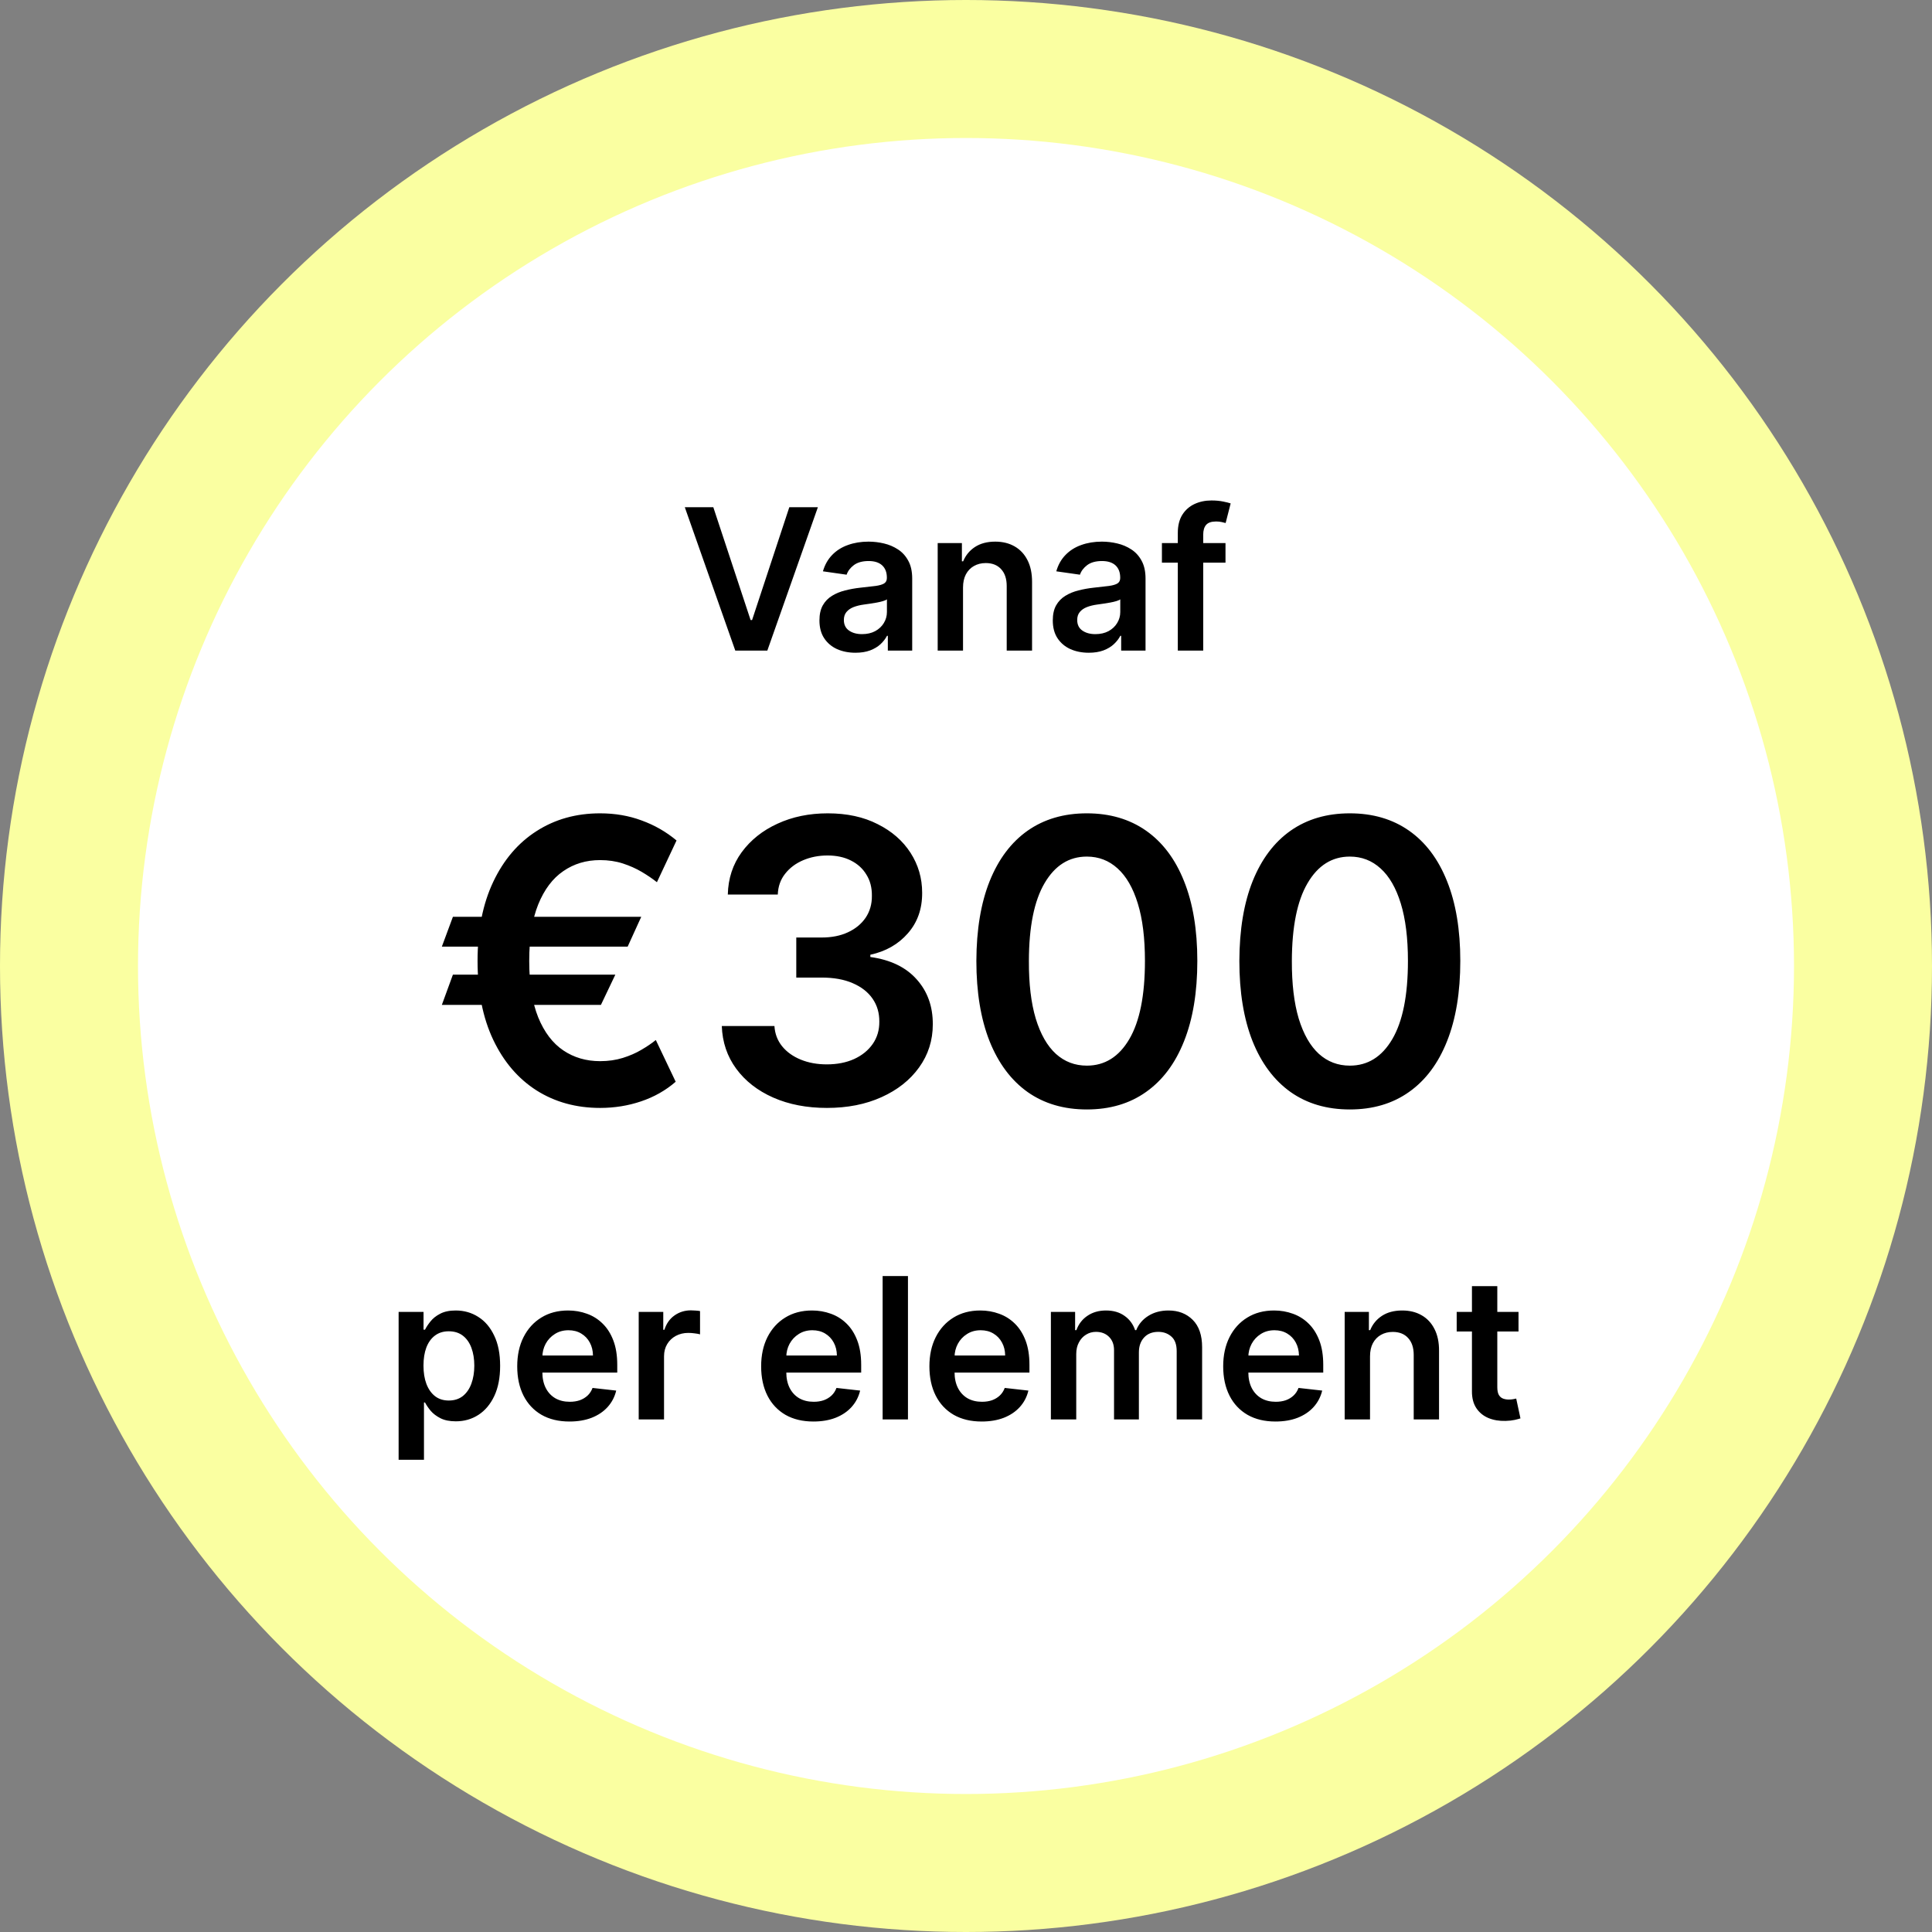
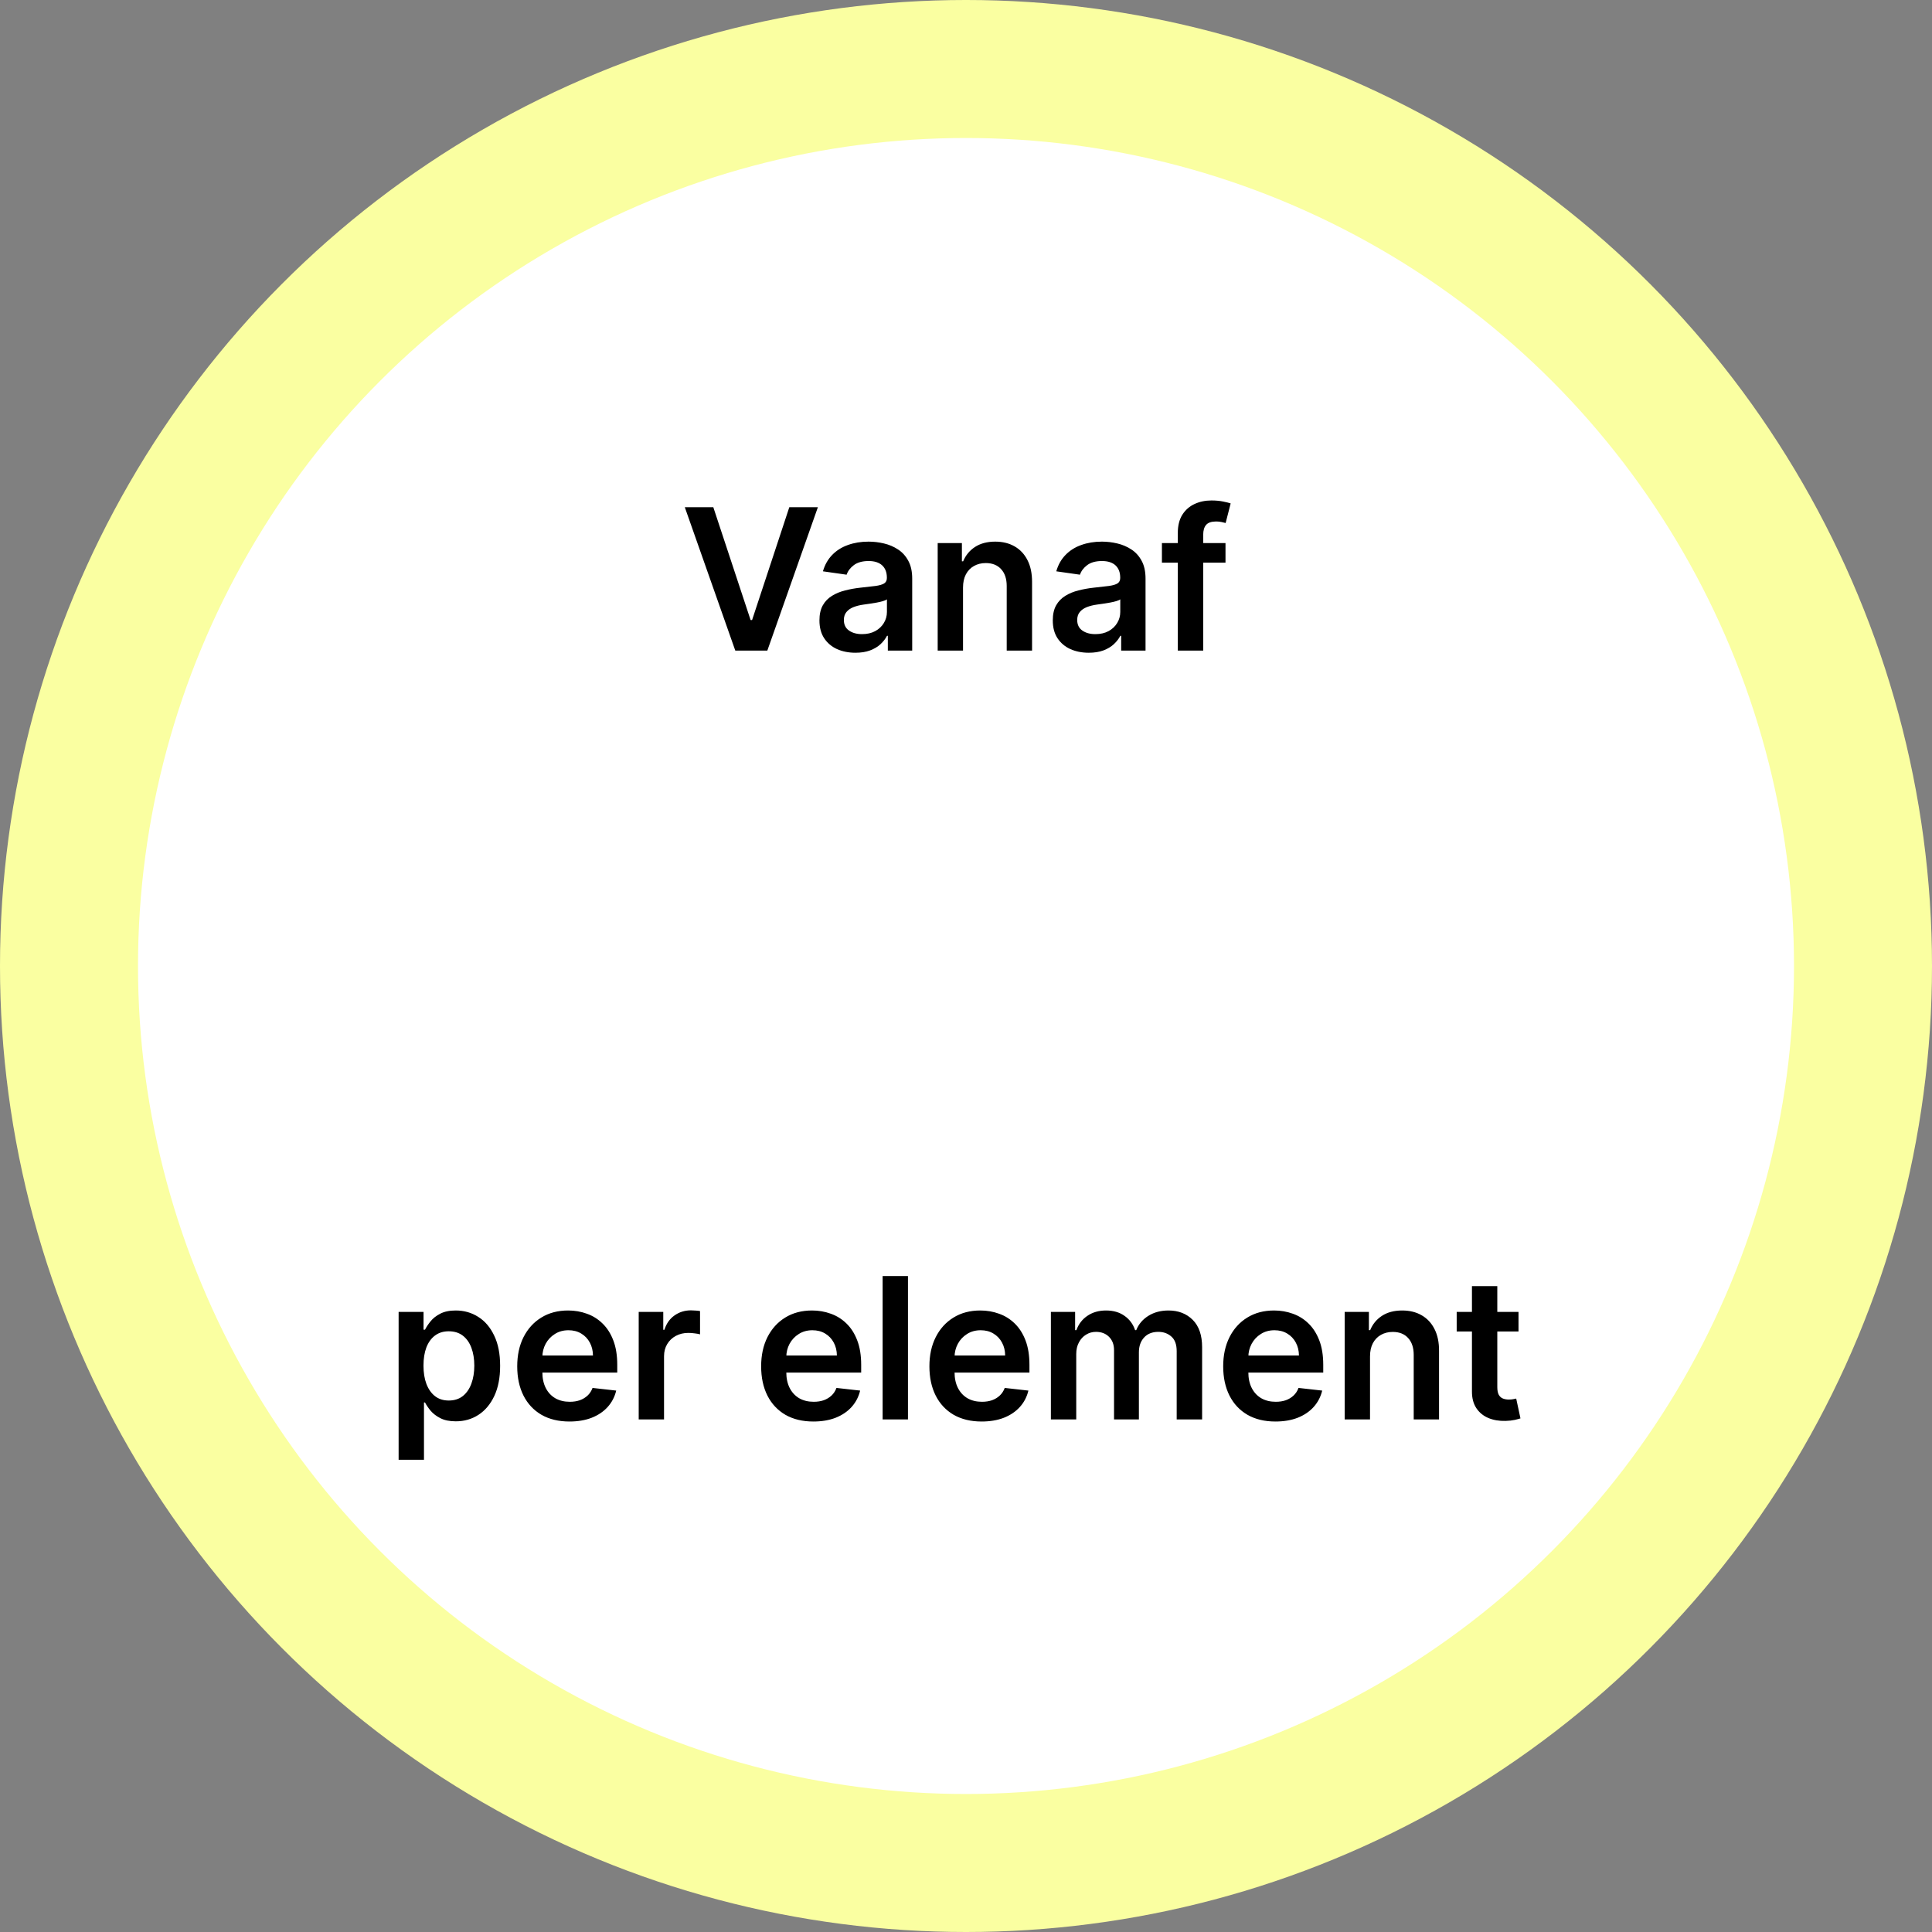
<svg xmlns="http://www.w3.org/2000/svg" width="98" height="98" viewBox="0 0 98 98" fill="none">
  <rect x="0" y="0" width="98" height="98" fill="#808080" stroke="none" />
  <circle cx="49" cy="49" r="49" fill="#FAFFA1" />
  <circle cx="49" cy="49" r="42" fill="white" />
-   <path d="M32.527 46.504L31.838 48.017H22.413L22.974 46.504H32.527ZM31.213 49.438L30.482 50.972H22.413L22.974 49.438H31.213ZM34.317 42.633L33.322 44.75C33.095 44.57 32.837 44.395 32.548 44.224C32.26 44.054 31.94 43.912 31.59 43.798C31.239 43.685 30.856 43.628 30.439 43.628C29.733 43.628 29.111 43.815 28.571 44.189C28.031 44.558 27.608 45.122 27.3 45.879C26.997 46.632 26.845 47.586 26.845 48.742C26.845 49.897 26.997 50.851 27.3 51.604C27.608 52.356 28.031 52.915 28.571 53.28C29.111 53.644 29.733 53.827 30.439 53.827C30.856 53.827 31.239 53.772 31.59 53.663C31.94 53.554 32.255 53.417 32.534 53.251C32.818 53.086 33.062 52.92 33.266 52.754L34.274 54.871C33.767 55.311 33.183 55.642 32.52 55.865C31.862 56.088 31.168 56.199 30.439 56.199C29.227 56.199 28.152 55.903 27.215 55.311C26.282 54.715 25.55 53.86 25.02 52.747C24.49 51.63 24.224 50.294 24.224 48.742C24.224 47.184 24.49 45.846 25.02 44.729C25.55 43.611 26.282 42.754 27.215 42.158C28.152 41.556 29.227 41.256 30.439 41.256C31.197 41.256 31.9 41.376 32.548 41.618C33.202 41.855 33.791 42.193 34.317 42.633ZM41.946 56.199C40.924 56.199 40.015 56.024 39.219 55.673C38.428 55.323 37.803 54.835 37.344 54.21C36.885 53.585 36.641 52.863 36.613 52.044H39.283C39.307 52.437 39.437 52.78 39.674 53.074C39.91 53.363 40.225 53.588 40.618 53.749C41.011 53.91 41.452 53.99 41.939 53.99C42.46 53.99 42.922 53.9 43.324 53.72C43.727 53.535 44.041 53.28 44.269 52.953C44.496 52.626 44.607 52.25 44.603 51.824C44.607 51.383 44.494 50.995 44.262 50.659C44.03 50.323 43.694 50.06 43.253 49.871C42.818 49.681 42.292 49.587 41.676 49.587H40.391V47.555H41.676C42.183 47.555 42.626 47.468 43.005 47.293C43.388 47.117 43.689 46.871 43.907 46.554C44.124 46.232 44.231 45.86 44.226 45.439C44.231 45.027 44.139 44.669 43.949 44.367C43.765 44.059 43.502 43.82 43.161 43.649C42.825 43.479 42.429 43.394 41.975 43.394C41.53 43.394 41.118 43.474 40.739 43.635C40.36 43.796 40.055 44.026 39.823 44.324C39.591 44.617 39.468 44.968 39.453 45.375H36.918C36.937 44.561 37.171 43.846 37.621 43.23C38.076 42.61 38.682 42.127 39.439 41.781C40.197 41.431 41.047 41.256 41.989 41.256C42.96 41.256 43.802 41.438 44.517 41.803C45.237 42.162 45.793 42.648 46.186 43.258C46.579 43.869 46.776 44.544 46.776 45.283C46.781 46.102 46.539 46.788 46.051 47.342C45.569 47.896 44.934 48.258 44.148 48.429V48.543C45.171 48.685 45.954 49.063 46.499 49.679C47.048 50.29 47.32 51.05 47.316 51.959C47.316 52.773 47.084 53.502 46.62 54.146C46.16 54.785 45.526 55.287 44.716 55.652C43.911 56.017 42.988 56.199 41.946 56.199ZM55.13 56.277C53.961 56.277 52.957 55.981 52.119 55.389C51.285 54.793 50.644 53.933 50.194 52.811C49.749 51.684 49.526 50.328 49.526 48.742C49.531 47.155 49.756 45.806 50.201 44.693C50.651 43.576 51.292 42.724 52.126 42.136C52.964 41.549 53.965 41.256 55.13 41.256C56.295 41.256 57.296 41.549 58.134 42.136C58.972 42.724 59.614 43.576 60.059 44.693C60.509 45.811 60.734 47.16 60.734 48.742C60.734 50.332 60.509 51.691 60.059 52.818C59.614 53.94 58.972 54.797 58.134 55.389C57.301 55.981 56.3 56.277 55.13 56.277ZM55.13 54.054C56.039 54.054 56.756 53.606 57.282 52.712C57.812 51.812 58.077 50.489 58.077 48.742C58.077 47.586 57.957 46.615 57.715 45.83C57.474 45.044 57.133 44.452 56.693 44.054C56.252 43.651 55.731 43.45 55.13 43.45C54.226 43.45 53.511 43.9 52.985 44.8C52.459 45.695 52.194 47.008 52.19 48.742C52.185 49.901 52.301 50.877 52.538 51.668C52.779 52.458 53.12 53.055 53.56 53.457C54.001 53.855 54.524 54.054 55.13 54.054ZM68.47 56.277C67.3 56.277 66.296 55.981 65.459 55.389C64.625 54.793 63.983 53.933 63.534 52.811C63.089 51.684 62.866 50.328 62.866 48.742C62.871 47.155 63.096 45.806 63.541 44.693C63.991 43.576 64.632 42.724 65.466 42.136C66.304 41.549 67.305 41.256 68.47 41.256C69.635 41.256 70.636 41.549 71.474 42.136C72.312 42.724 72.954 43.576 73.399 44.693C73.849 45.811 74.073 47.16 74.073 48.742C74.073 50.332 73.849 51.691 73.399 52.818C72.954 53.94 72.312 54.797 71.474 55.389C70.641 55.981 69.639 56.277 68.47 56.277ZM68.47 54.054C69.379 54.054 70.096 53.606 70.622 52.712C71.152 51.812 71.417 50.489 71.417 48.742C71.417 47.586 71.296 46.615 71.055 45.83C70.814 45.044 70.473 44.452 70.032 44.054C69.592 43.651 69.071 43.45 68.47 43.45C67.566 43.45 66.85 43.9 66.325 44.8C65.799 45.695 65.534 47.008 65.529 48.742C65.525 49.901 65.641 50.877 65.877 51.668C66.119 52.458 66.46 53.055 66.9 53.457C67.341 53.855 67.864 54.054 68.47 54.054Z" fill="black" />
  <path d="M20.22 74.046V66.546H21.484V67.447H21.559C21.625 67.315 21.719 67.174 21.839 67.025C21.96 66.873 22.123 66.744 22.329 66.638C22.535 66.529 22.798 66.474 23.118 66.474C23.539 66.474 23.919 66.582 24.258 66.798C24.599 67.011 24.869 67.327 25.067 67.746C25.269 68.162 25.369 68.674 25.369 69.28C25.369 69.879 25.271 70.388 25.075 70.807C24.878 71.226 24.61 71.546 24.272 71.766C23.933 71.986 23.55 72.096 23.121 72.096C22.809 72.096 22.55 72.044 22.344 71.94C22.138 71.835 21.972 71.71 21.846 71.563C21.723 71.414 21.628 71.273 21.559 71.141H21.506V74.046H20.22ZM21.481 69.273C21.481 69.626 21.53 69.934 21.63 70.2C21.732 70.465 21.877 70.672 22.067 70.821C22.258 70.968 22.49 71.041 22.763 71.041C23.047 71.041 23.285 70.965 23.477 70.814C23.668 70.66 23.813 70.451 23.91 70.185C24.009 69.918 24.059 69.614 24.059 69.273C24.059 68.934 24.01 68.633 23.913 68.371C23.816 68.108 23.672 67.902 23.48 67.753C23.288 67.604 23.049 67.529 22.763 67.529C22.488 67.529 22.255 67.601 22.063 67.746C21.871 67.89 21.726 68.093 21.626 68.353C21.529 68.613 21.481 68.92 21.481 69.273ZM28.885 72.106C28.338 72.106 27.866 71.993 27.468 71.766C27.073 71.536 26.768 71.212 26.555 70.793C26.342 70.371 26.236 69.875 26.236 69.305C26.236 68.744 26.342 68.251 26.555 67.827C26.771 67.401 27.071 67.07 27.457 66.833C27.843 66.594 28.297 66.474 28.817 66.474C29.154 66.474 29.471 66.529 29.769 66.638C30.07 66.744 30.335 66.91 30.564 67.135C30.797 67.36 30.979 67.646 31.111 67.994C31.244 68.34 31.31 68.752 31.31 69.23V69.624H26.839V68.758H30.078C30.076 68.512 30.022 68.293 29.918 68.101C29.814 67.907 29.669 67.754 29.481 67.643C29.297 67.531 29.081 67.476 28.835 67.476C28.572 67.476 28.341 67.54 28.143 67.668C27.944 67.793 27.789 67.959 27.677 68.165C27.569 68.368 27.513 68.592 27.511 68.836V69.592C27.511 69.91 27.569 70.182 27.685 70.409C27.801 70.634 27.963 70.807 28.171 70.928C28.379 71.046 28.623 71.105 28.903 71.105C29.09 71.105 29.259 71.079 29.41 71.027C29.562 70.972 29.693 70.893 29.805 70.789C29.916 70.685 30 70.556 30.057 70.402L31.257 70.537C31.181 70.854 31.037 71.131 30.824 71.368C30.613 71.602 30.343 71.785 30.014 71.915C29.685 72.043 29.309 72.106 28.885 72.106ZM32.398 72V66.546H33.644V67.454H33.701C33.8 67.14 33.971 66.897 34.212 66.727C34.456 66.554 34.734 66.467 35.047 66.467C35.118 66.467 35.197 66.471 35.285 66.478C35.375 66.483 35.449 66.491 35.509 66.503V67.685C35.454 67.666 35.368 67.65 35.249 67.636C35.133 67.619 35.021 67.611 34.912 67.611C34.678 67.611 34.467 67.662 34.28 67.763C34.095 67.863 33.95 68.001 33.843 68.179C33.737 68.356 33.683 68.561 33.683 68.793V72H32.398ZM41.258 72.106C40.711 72.106 40.239 71.993 39.841 71.766C39.446 71.536 39.141 71.212 38.928 70.793C38.715 70.371 38.609 69.875 38.609 69.305C38.609 68.744 38.715 68.251 38.928 67.827C39.144 67.401 39.444 67.07 39.83 66.833C40.216 66.594 40.67 66.474 41.19 66.474C41.527 66.474 41.844 66.529 42.142 66.638C42.443 66.744 42.708 66.91 42.938 67.135C43.17 67.36 43.352 67.646 43.484 67.994C43.617 68.34 43.683 68.752 43.683 69.23V69.624H39.212V68.758H42.451C42.449 68.512 42.395 68.293 42.291 68.101C42.187 67.907 42.041 67.754 41.855 67.643C41.67 67.531 41.454 67.476 41.208 67.476C40.945 67.476 40.715 67.54 40.516 67.668C40.317 67.793 40.162 67.959 40.05 68.165C39.942 68.368 39.886 68.592 39.884 68.836V69.592C39.884 69.91 39.942 70.182 40.058 70.409C40.174 70.634 40.336 70.807 40.544 70.928C40.752 71.046 40.996 71.105 41.276 71.105C41.463 71.105 41.632 71.079 41.783 71.027C41.935 70.972 42.066 70.893 42.178 70.789C42.289 70.685 42.373 70.556 42.43 70.402L43.63 70.537C43.554 70.854 43.41 71.131 43.197 71.368C42.986 71.602 42.716 71.785 42.387 71.915C42.058 72.043 41.682 72.106 41.258 72.106ZM46.056 64.727V72H44.771V64.727H46.056ZM49.793 72.106C49.246 72.106 48.774 71.993 48.376 71.766C47.981 71.536 47.677 71.212 47.464 70.793C47.25 70.371 47.144 69.875 47.144 69.305C47.144 68.744 47.25 68.251 47.464 67.827C47.679 67.401 47.98 67.07 48.365 66.833C48.751 66.594 49.205 66.474 49.726 66.474C50.062 66.474 50.379 66.529 50.677 66.638C50.978 66.744 51.243 66.91 51.473 67.135C51.705 67.36 51.887 67.646 52.02 67.994C52.152 68.34 52.218 68.752 52.218 69.23V69.624H47.748V68.758H50.986C50.984 68.512 50.931 68.293 50.826 68.101C50.722 67.907 50.577 67.754 50.39 67.643C50.205 67.531 49.99 67.476 49.743 67.476C49.481 67.476 49.25 67.54 49.051 67.668C48.852 67.793 48.697 67.959 48.586 68.165C48.477 68.368 48.421 68.592 48.419 68.836V69.592C48.419 69.91 48.477 70.182 48.593 70.409C48.709 70.634 48.871 70.807 49.079 70.928C49.288 71.046 49.532 71.105 49.811 71.105C49.998 71.105 50.167 71.079 50.319 71.027C50.47 70.972 50.602 70.893 50.713 70.789C50.824 70.685 50.908 70.556 50.965 70.402L52.165 70.537C52.09 70.854 51.945 71.131 51.732 71.368C51.521 71.602 51.251 71.785 50.922 71.915C50.593 72.043 50.217 72.106 49.793 72.106ZM53.306 72V66.546H54.535V67.472H54.599C54.712 67.16 54.901 66.916 55.163 66.741C55.426 66.563 55.74 66.474 56.104 66.474C56.474 66.474 56.785 66.564 57.038 66.744C57.294 66.922 57.474 67.165 57.578 67.472H57.635C57.756 67.169 57.959 66.928 58.246 66.748C58.535 66.566 58.877 66.474 59.272 66.474C59.774 66.474 60.183 66.633 60.501 66.95C60.818 67.267 60.977 67.73 60.977 68.339V72H59.687V68.538C59.687 68.199 59.597 67.952 59.417 67.796C59.238 67.637 59.017 67.558 58.757 67.558C58.447 67.558 58.204 67.655 58.029 67.849C57.856 68.04 57.77 68.29 57.77 68.598V72H56.509V68.484C56.509 68.203 56.424 67.978 56.254 67.81C56.085 67.642 55.865 67.558 55.593 67.558C55.408 67.558 55.24 67.605 55.089 67.7C54.937 67.792 54.816 67.923 54.727 68.094C54.636 68.262 54.592 68.458 54.592 68.683V72H53.306ZM64.695 72.106C64.148 72.106 63.676 71.993 63.279 71.766C62.883 71.536 62.579 71.212 62.366 70.793C62.153 70.371 62.046 69.875 62.046 69.305C62.046 68.744 62.153 68.251 62.366 67.827C62.581 67.401 62.882 67.07 63.268 66.833C63.654 66.594 64.107 66.474 64.628 66.474C64.964 66.474 65.281 66.529 65.58 66.638C65.88 66.744 66.145 66.91 66.375 67.135C66.607 67.36 66.789 67.646 66.922 67.994C67.055 68.34 67.121 68.752 67.121 69.23V69.624H62.65V68.758H65.889C65.886 68.512 65.833 68.293 65.729 68.101C65.625 67.907 65.479 67.754 65.292 67.643C65.107 67.531 64.892 67.476 64.646 67.476C64.383 67.476 64.152 67.54 63.953 67.668C63.754 67.793 63.599 67.959 63.488 68.165C63.379 68.368 63.324 68.592 63.321 68.836V69.592C63.321 69.91 63.379 70.182 63.495 70.409C63.611 70.634 63.773 70.807 63.982 70.928C64.19 71.046 64.434 71.105 64.713 71.105C64.9 71.105 65.07 71.079 65.221 71.027C65.373 70.972 65.504 70.893 65.615 70.789C65.726 70.685 65.811 70.556 65.867 70.402L67.068 70.537C66.992 70.854 66.847 71.131 66.634 71.368C66.424 71.602 66.154 71.785 65.825 71.915C65.496 72.043 65.119 72.106 64.695 72.106ZM69.494 68.804V72H68.208V66.546H69.437V67.472H69.501C69.626 67.167 69.826 66.924 70.101 66.744C70.378 66.564 70.72 66.474 71.127 66.474C71.504 66.474 71.832 66.555 72.111 66.716C72.393 66.877 72.611 67.11 72.764 67.415C72.921 67.721 72.998 68.091 72.995 68.527V72H71.71V68.726C71.71 68.361 71.615 68.076 71.426 67.87C71.239 67.664 70.979 67.561 70.648 67.561C70.423 67.561 70.223 67.611 70.048 67.71C69.875 67.807 69.739 67.948 69.639 68.133C69.542 68.317 69.494 68.541 69.494 68.804ZM77.026 66.546V67.54H73.89V66.546H77.026ZM74.664 65.239H75.95V70.359C75.95 70.532 75.976 70.665 76.028 70.757C76.082 70.847 76.153 70.909 76.241 70.942C76.329 70.975 76.426 70.992 76.532 70.992C76.613 70.992 76.686 70.986 76.752 70.974C76.821 70.962 76.873 70.951 76.909 70.942L77.125 71.947C77.057 71.97 76.958 71.996 76.831 72.025C76.705 72.053 76.551 72.07 76.369 72.075C76.047 72.084 75.757 72.035 75.499 71.929C75.241 71.82 75.036 71.652 74.885 71.425C74.735 71.197 74.662 70.913 74.664 70.572V65.239Z" fill="black" />
  <path d="M36.182 25.727L38.074 31.452H38.149L40.038 25.727H41.487L38.923 33H37.297L34.736 25.727H36.182ZM43.391 33.11C43.046 33.11 42.734 33.048 42.457 32.925C42.183 32.8 41.965 32.615 41.804 32.371C41.645 32.128 41.566 31.827 41.566 31.47C41.566 31.162 41.623 30.907 41.736 30.706C41.85 30.505 42.005 30.344 42.202 30.223C42.398 30.102 42.62 30.011 42.866 29.95C43.114 29.886 43.371 29.84 43.636 29.811C43.956 29.778 44.215 29.748 44.414 29.722C44.613 29.694 44.757 29.651 44.847 29.595C44.94 29.535 44.986 29.444 44.986 29.321V29.3C44.986 29.032 44.906 28.825 44.748 28.678C44.589 28.532 44.361 28.458 44.062 28.458C43.748 28.458 43.498 28.527 43.313 28.664C43.131 28.801 43.008 28.963 42.944 29.151L41.743 28.98C41.838 28.649 41.995 28.372 42.212 28.149C42.43 27.924 42.696 27.756 43.011 27.645C43.326 27.531 43.674 27.474 44.055 27.474C44.318 27.474 44.58 27.505 44.84 27.567C45.1 27.628 45.339 27.73 45.554 27.872C45.769 28.012 45.942 28.202 46.072 28.444C46.205 28.685 46.271 28.987 46.271 29.349V33H45.035V32.251H44.993C44.915 32.402 44.805 32.544 44.663 32.677C44.523 32.807 44.346 32.912 44.133 32.993C43.923 33.071 43.675 33.11 43.391 33.11ZM43.725 32.166C43.983 32.166 44.207 32.115 44.396 32.013C44.586 31.909 44.731 31.771 44.833 31.601C44.937 31.43 44.989 31.245 44.989 31.043V30.401C44.949 30.434 44.88 30.465 44.783 30.493C44.689 30.521 44.582 30.546 44.464 30.567C44.345 30.589 44.228 30.608 44.112 30.624C43.996 30.641 43.895 30.655 43.81 30.667C43.618 30.693 43.447 30.736 43.295 30.795C43.144 30.854 43.024 30.937 42.937 31.043C42.849 31.148 42.805 31.282 42.805 31.448C42.805 31.685 42.892 31.864 43.065 31.984C43.237 32.105 43.458 32.166 43.725 32.166ZM48.849 29.804V33H47.564V27.546H48.792V28.472H48.856C48.982 28.167 49.182 27.924 49.457 27.744C49.734 27.564 50.076 27.474 50.483 27.474C50.859 27.474 51.187 27.555 51.467 27.716C51.748 27.877 51.966 28.11 52.12 28.416C52.276 28.721 52.353 29.091 52.351 29.527V33H51.065V29.726C51.065 29.361 50.971 29.076 50.781 28.87C50.594 28.664 50.335 28.561 50.004 28.561C49.779 28.561 49.578 28.611 49.403 28.71C49.23 28.807 49.094 28.948 48.995 29.133C48.898 29.317 48.849 29.541 48.849 29.804ZM55.227 33.11C54.882 33.11 54.57 33.048 54.293 32.925C54.019 32.8 53.801 32.615 53.64 32.371C53.481 32.128 53.402 31.827 53.402 31.47C53.402 31.162 53.459 30.907 53.572 30.706C53.686 30.505 53.841 30.344 54.038 30.223C54.234 30.102 54.455 30.011 54.702 29.95C54.95 29.886 55.207 29.84 55.472 29.811C55.792 29.778 56.051 29.748 56.25 29.722C56.449 29.694 56.593 29.651 56.683 29.595C56.776 29.535 56.822 29.444 56.822 29.321V29.3C56.822 29.032 56.742 28.825 56.584 28.678C56.425 28.532 56.197 28.458 55.898 28.458C55.584 28.458 55.334 28.527 55.149 28.664C54.967 28.801 54.844 28.963 54.78 29.151L53.58 28.98C53.674 28.649 53.83 28.372 54.048 28.149C54.266 27.924 54.532 27.756 54.847 27.645C55.162 27.531 55.51 27.474 55.891 27.474C56.154 27.474 56.416 27.505 56.676 27.567C56.937 27.628 57.174 27.73 57.39 27.872C57.605 28.012 57.778 28.202 57.908 28.444C58.041 28.685 58.107 28.987 58.107 29.349V33H56.871V32.251H56.829C56.751 32.402 56.641 32.544 56.498 32.677C56.359 32.807 56.182 32.912 55.969 32.993C55.759 33.071 55.511 33.11 55.227 33.11ZM55.561 32.166C55.819 32.166 56.043 32.115 56.232 32.013C56.422 31.909 56.567 31.771 56.669 31.601C56.773 31.43 56.825 31.245 56.825 31.043V30.401C56.785 30.434 56.716 30.465 56.619 30.493C56.525 30.521 56.418 30.546 56.3 30.567C56.181 30.589 56.064 30.608 55.948 30.624C55.832 30.641 55.731 30.655 55.646 30.667C55.455 30.693 55.283 30.736 55.131 30.795C54.98 30.854 54.86 30.937 54.773 31.043C54.685 31.148 54.641 31.282 54.641 31.448C54.641 31.685 54.728 31.864 54.901 31.984C55.073 32.105 55.294 32.166 55.561 32.166ZM62.163 27.546V28.54H58.938V27.546H62.163ZM59.744 33V27.03C59.744 26.664 59.82 26.358 59.971 26.114C60.125 25.87 60.331 25.688 60.589 25.567C60.847 25.447 61.134 25.386 61.449 25.386C61.671 25.386 61.869 25.404 62.042 25.44C62.215 25.475 62.343 25.507 62.425 25.535L62.17 26.53C62.115 26.513 62.047 26.497 61.964 26.48C61.881 26.461 61.788 26.452 61.687 26.452C61.448 26.452 61.278 26.51 61.179 26.626C61.082 26.739 61.033 26.903 61.033 27.116V33H59.744Z" fill="black" />
</svg>